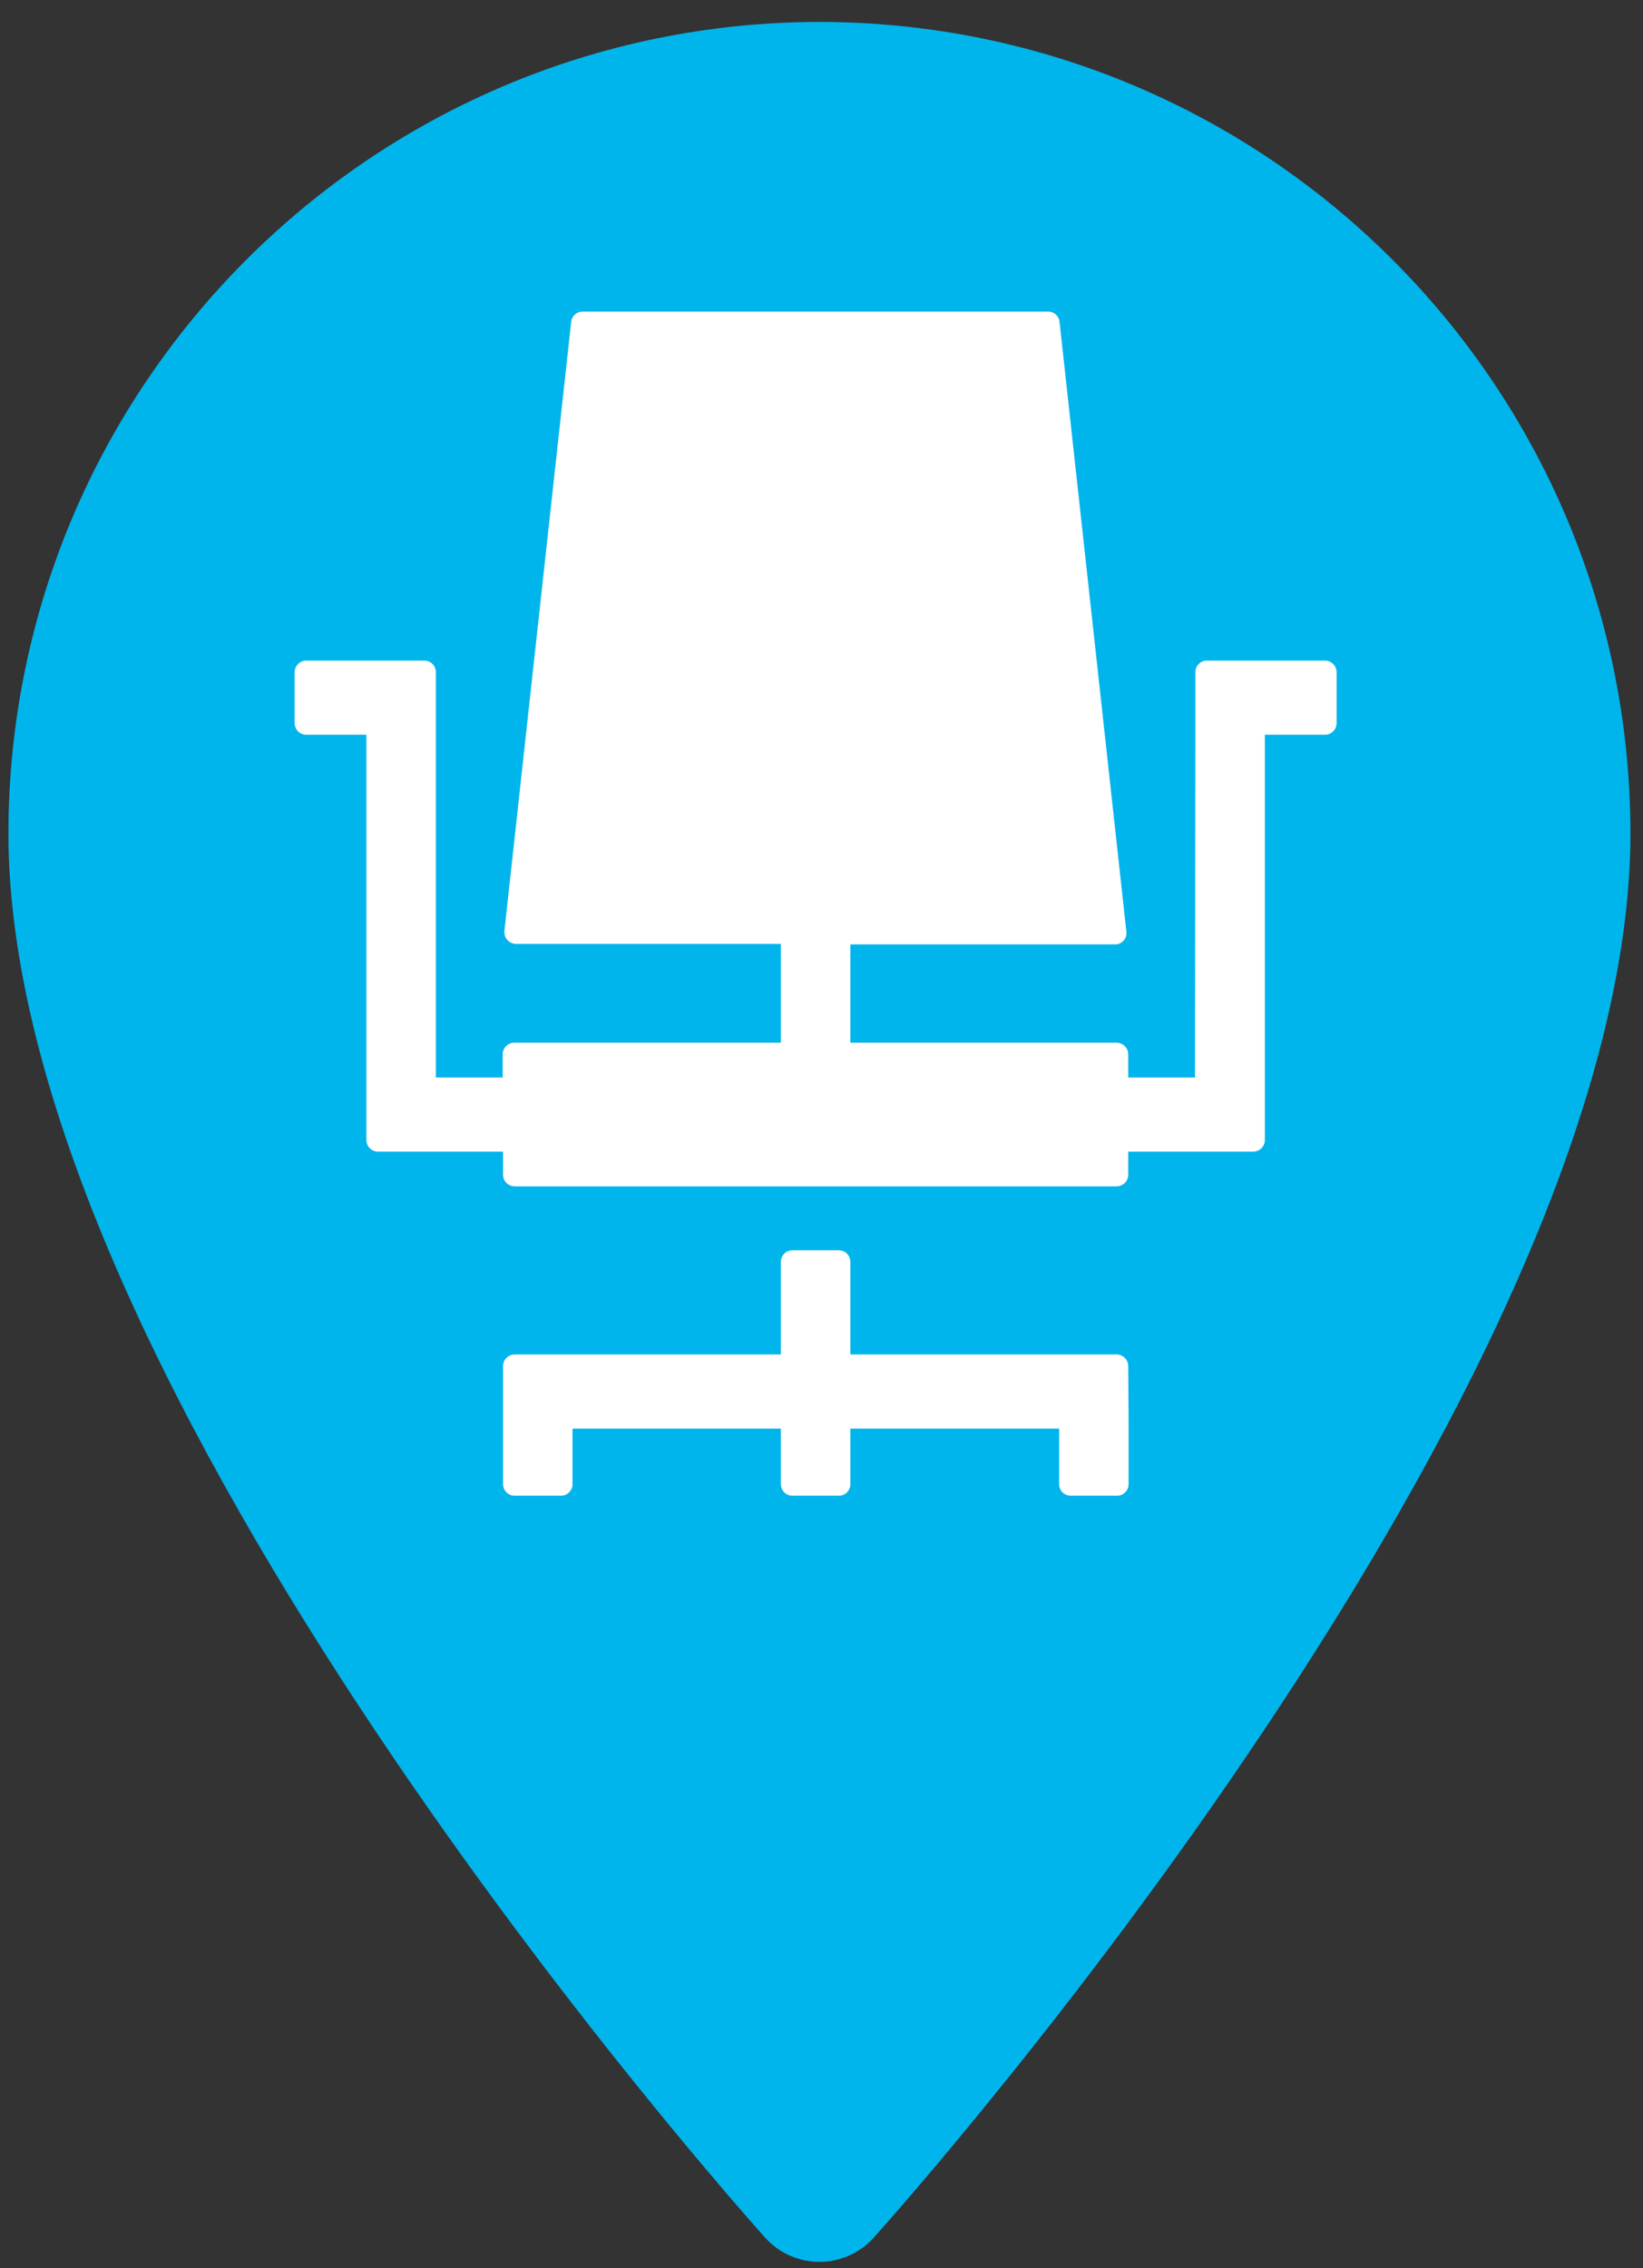
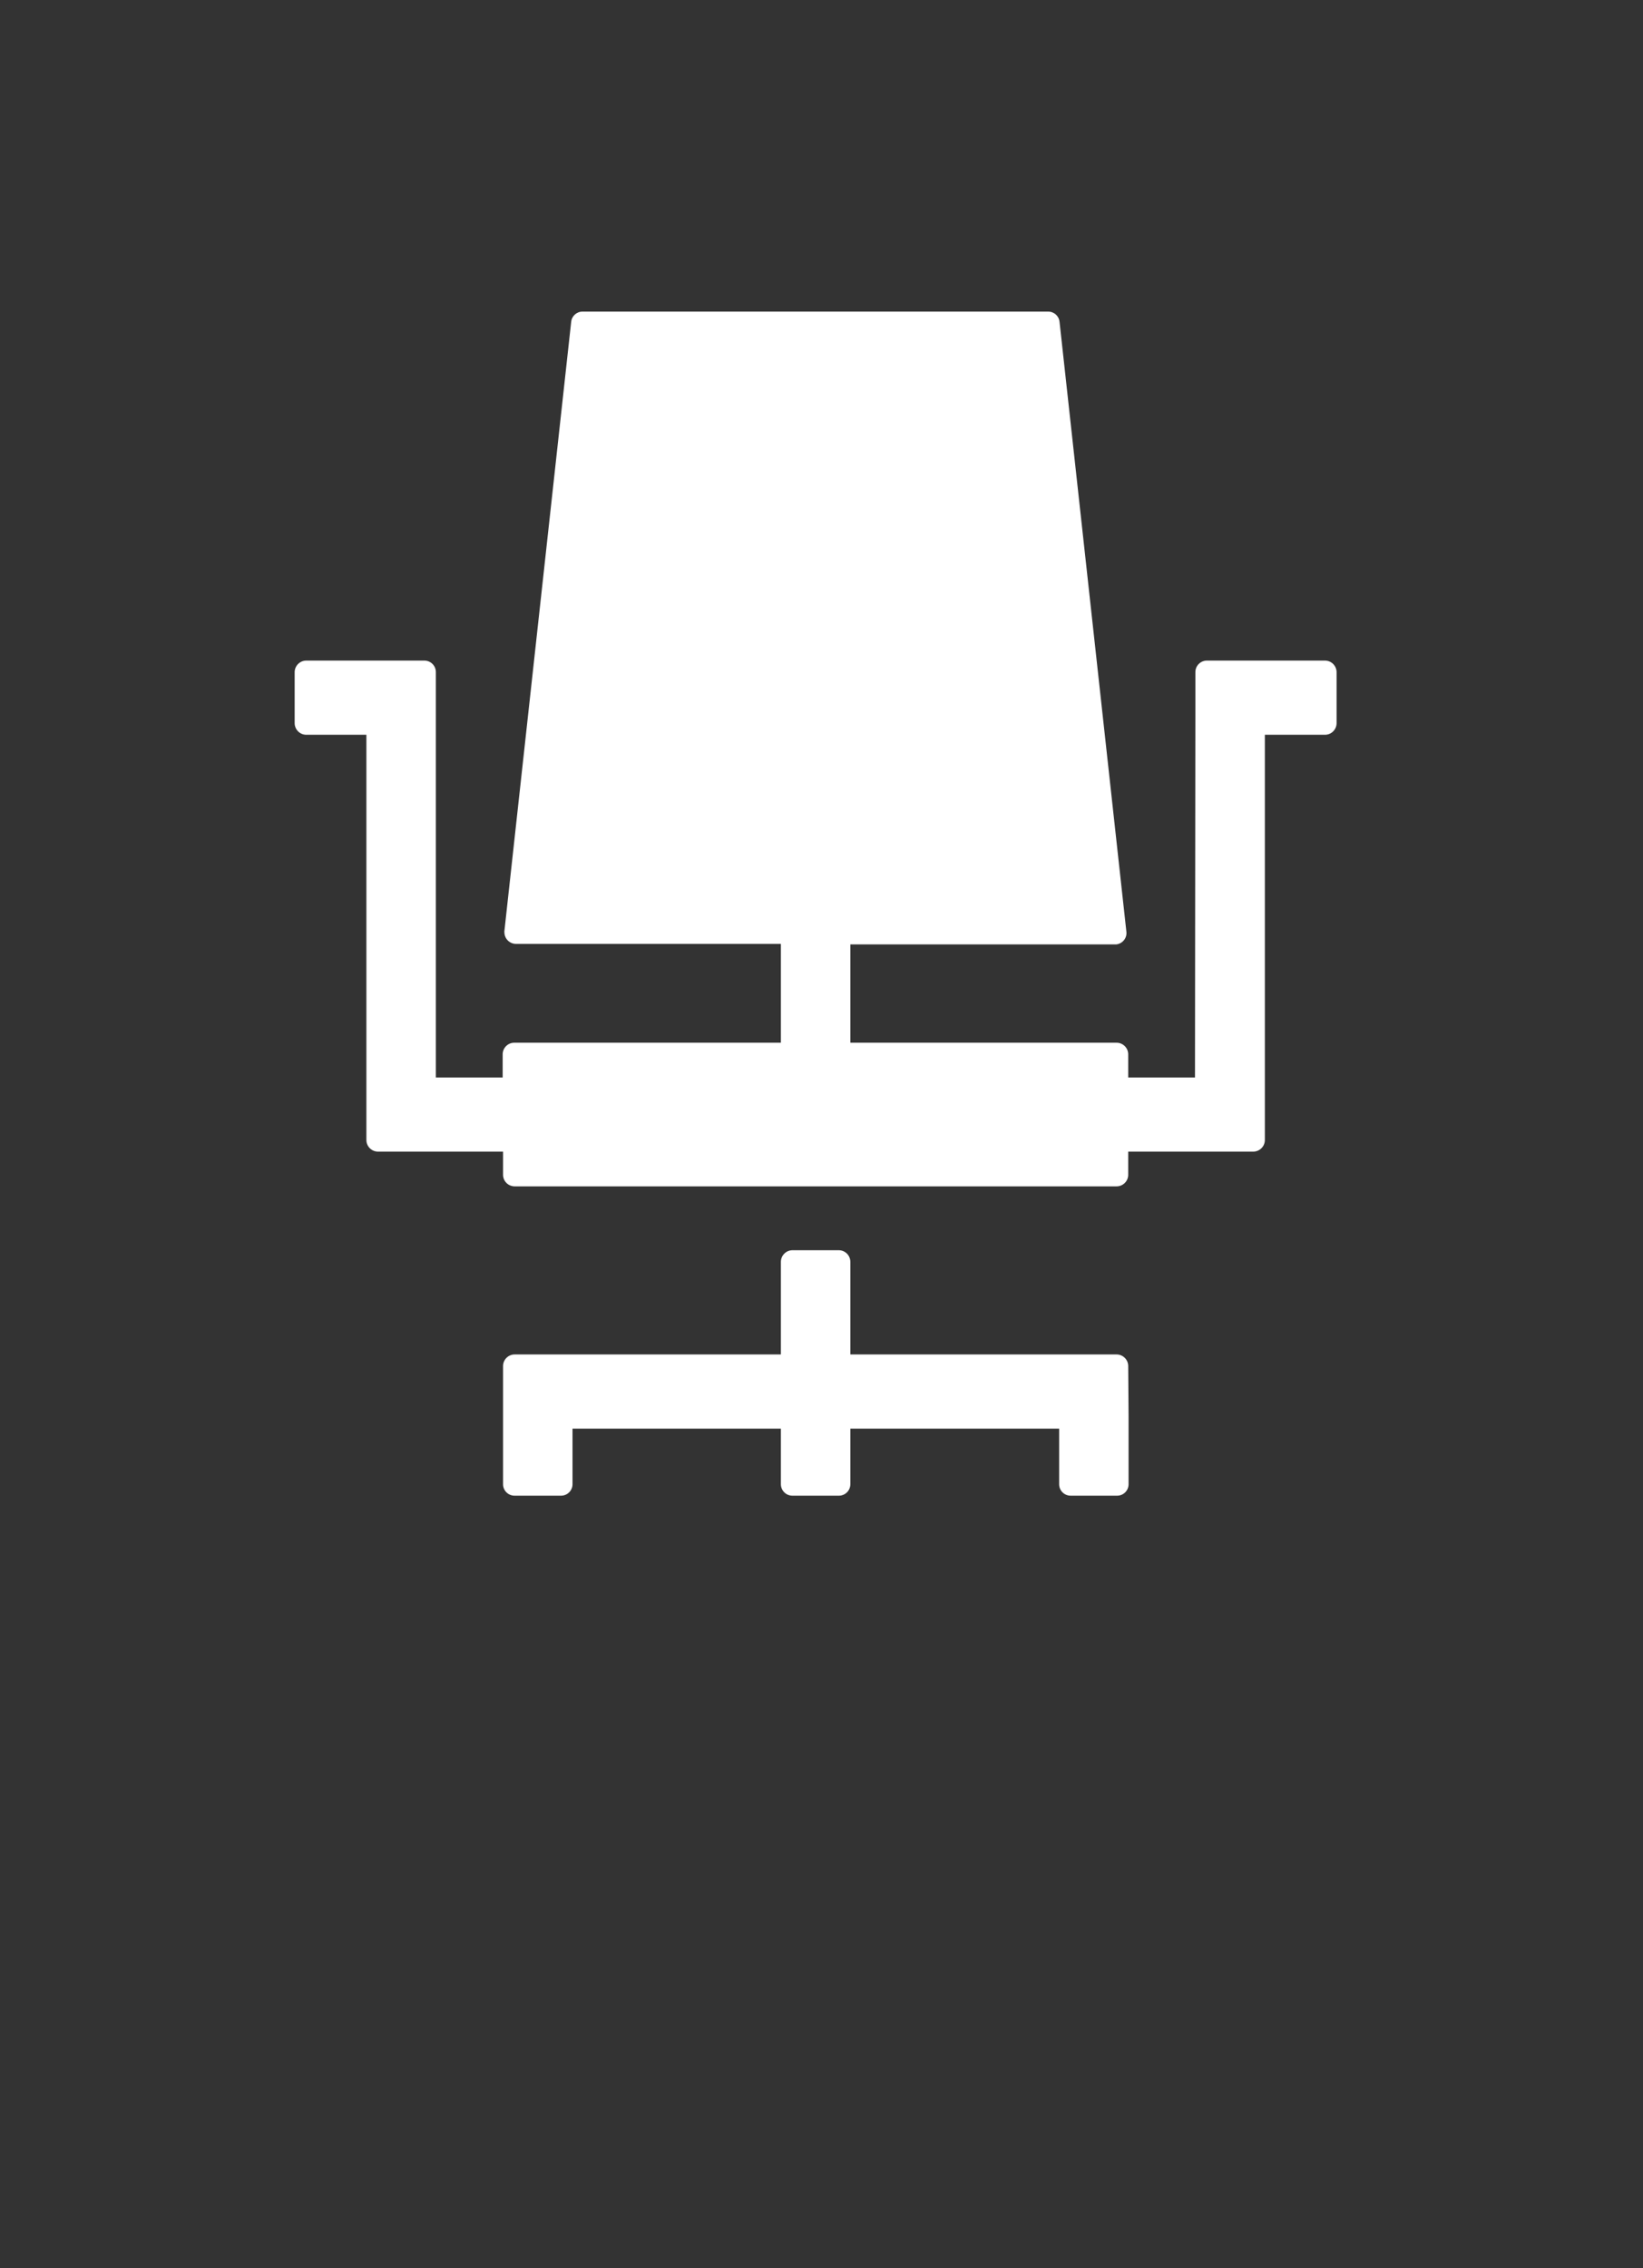
<svg xmlns="http://www.w3.org/2000/svg" width="50px" height="69px" viewBox="0 0 50 69" version="1.1">
  <rect x="0" y="0" width="50" height="69" fill="#333333" stroke="none" />
  <title>icon-bureau</title>
  <desc>Created with Sketch.</desc>
  <g id="Page-1" stroke="none" stroke-width="1" fill="none" fill-rule="evenodd">
    <g id="icon-bureau">
-       <path d="M24.939,0.667 C11.315,0.683 0.274,11.722 0.256,25.346 C0.256,42.236 22.346,67.028 23.285,68.077 C24.106,68.99 25.512,69.063 26.425,68.242 C26.483,68.189 26.538,68.135 26.589,68.077 C27.533,67.028 49.618,42.236 49.618,25.346 C49.6,11.723 38.561,0.685 24.939,0.667" id="Fill-1" fill="#00B5EC" />
      <path d="M34.345,43.122 L34.345,45.154 C34.345,45.348 34.189,45.504 33.996,45.504 L33.992,45.504 L32.585,45.504 C32.392,45.506 32.234,45.351 32.232,45.159 L32.232,45.154 L32.232,43.464 L25.878,43.464 L25.878,45.154 C25.878,45.348 25.721,45.504 25.529,45.504 L25.525,45.504 L24.118,45.504 C23.925,45.506 23.767,45.351 23.764,45.159 L23.764,45.154 L23.764,43.464 L17.423,43.464 L17.423,45.154 C17.423,45.348 17.266,45.504 17.073,45.504 L17.069,45.504 L15.663,45.504 C15.469,45.506 15.311,45.351 15.309,45.159 L15.309,45.154 L15.309,41.561 C15.309,41.366 15.467,41.207 15.663,41.207 L23.764,41.207 L23.764,38.39 C23.764,38.195 23.923,38.036 24.118,38.036 L25.525,38.036 C25.72,38.036 25.878,38.195 25.878,38.39 L25.878,41.207 L33.98,41.207 C34.175,41.207 34.334,41.366 34.334,41.561 L34.345,43.122 Z M36.378,21.577 L36.378,20.451 C36.376,20.258 36.53,20.1 36.724,20.097 L36.728,20.097 L40.321,20.097 C40.517,20.097 40.675,20.256 40.675,20.451 L40.675,22 C40.675,22.195 40.517,22.354 40.321,22.354 L38.492,22.354 L38.492,34.683 C38.492,34.878 38.334,35.036 38.138,35.036 L34.334,35.036 L34.334,35.74 C34.334,35.935 34.175,36.093 33.98,36.093 L15.663,36.093 C15.467,36.093 15.309,35.935 15.309,35.74 L15.309,35.036 L11.504,35.036 C11.309,35.036 11.15,34.878 11.15,34.683 L11.15,22.354 L9.321,22.354 C9.126,22.354 8.967,22.195 8.967,22 L8.967,20.451 C8.967,20.256 9.126,20.097 9.321,20.097 L12.915,20.097 C13.108,20.097 13.264,20.254 13.264,20.447 L13.264,20.451 L13.264,32.781 L15.297,32.781 L15.297,32.077 C15.297,31.882 15.455,31.723 15.65,31.723 L23.764,31.723 L23.764,28.716 L15.703,28.716 C15.508,28.716 15.35,28.557 15.35,28.362 C15.348,28.35 15.348,28.337 15.35,28.325 L17.382,9.793 C17.399,9.613 17.552,9.477 17.732,9.48 L31.895,9.48 C32.075,9.477 32.227,9.613 32.244,9.793 L34.276,28.325 C34.309,28.516 34.181,28.696 33.991,28.729 C33.983,28.73 33.975,28.731 33.967,28.732 L25.878,28.732 L25.878,31.723 L33.98,31.723 C34.175,31.723 34.334,31.882 34.334,32.077 L34.334,32.781 L36.366,32.781 L36.378,21.577 Z" id="Fill-6" fill="#FFFFFF" />
    </g>
  </g>
</svg>